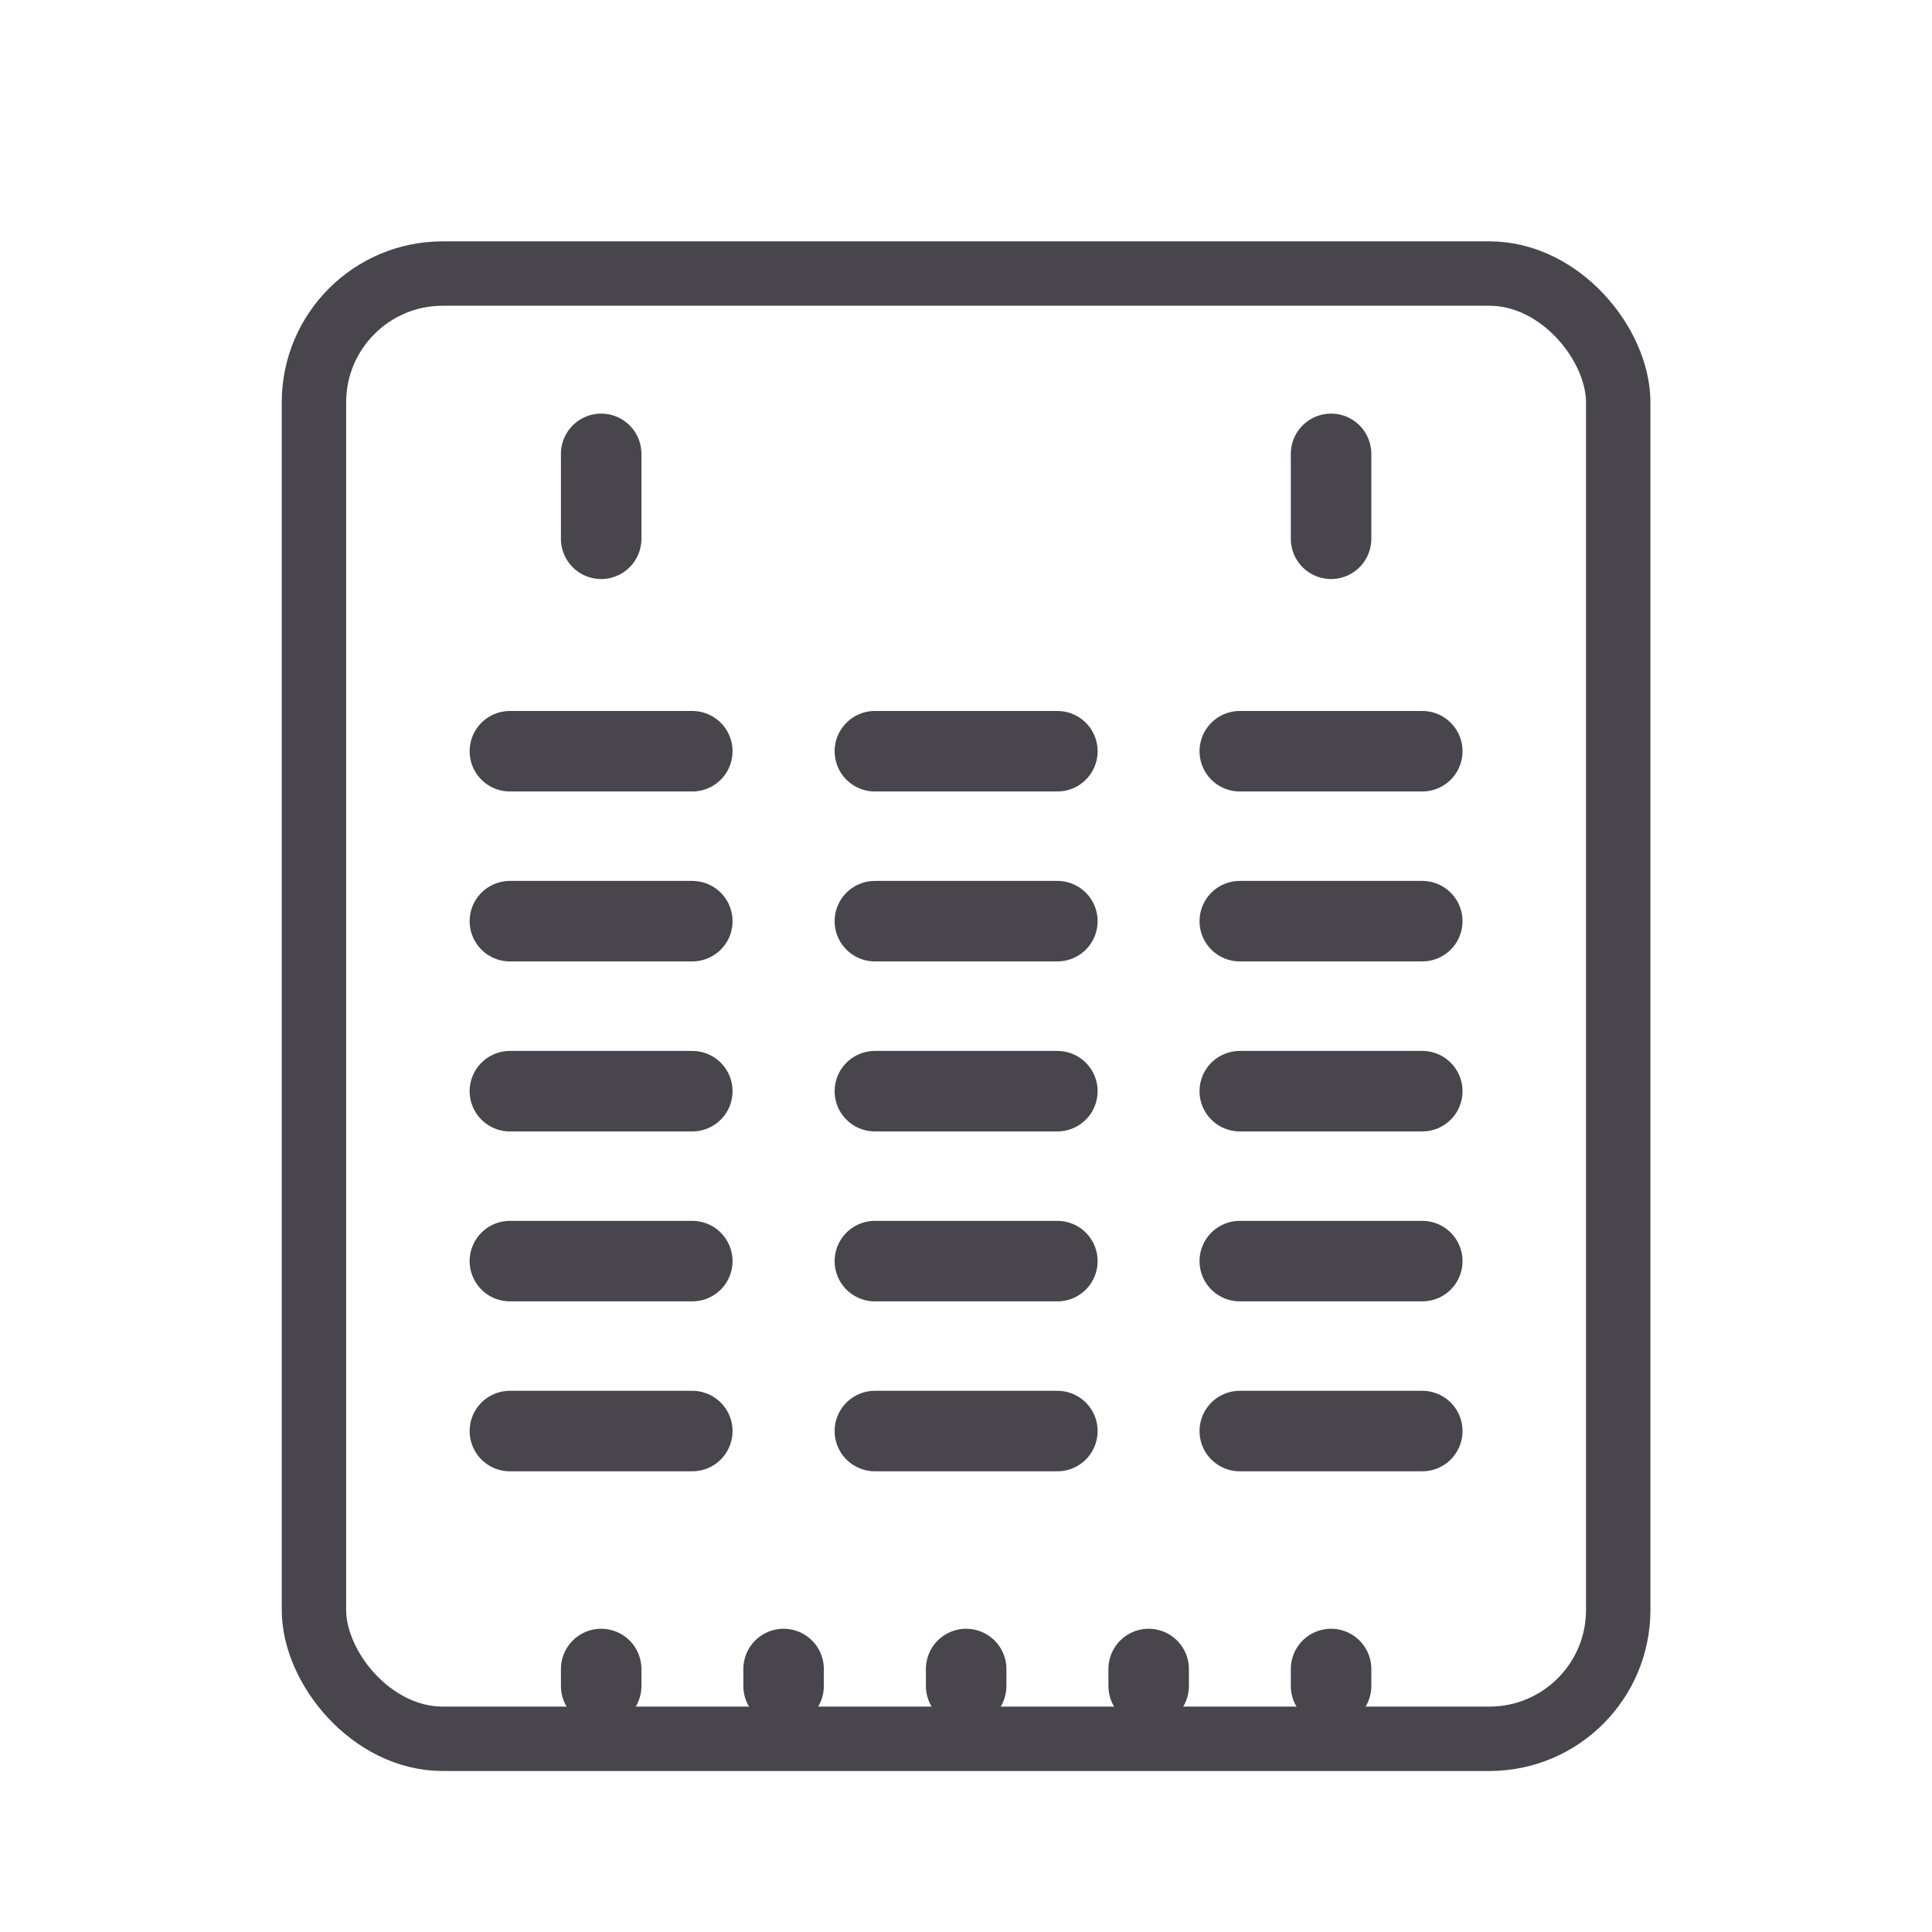
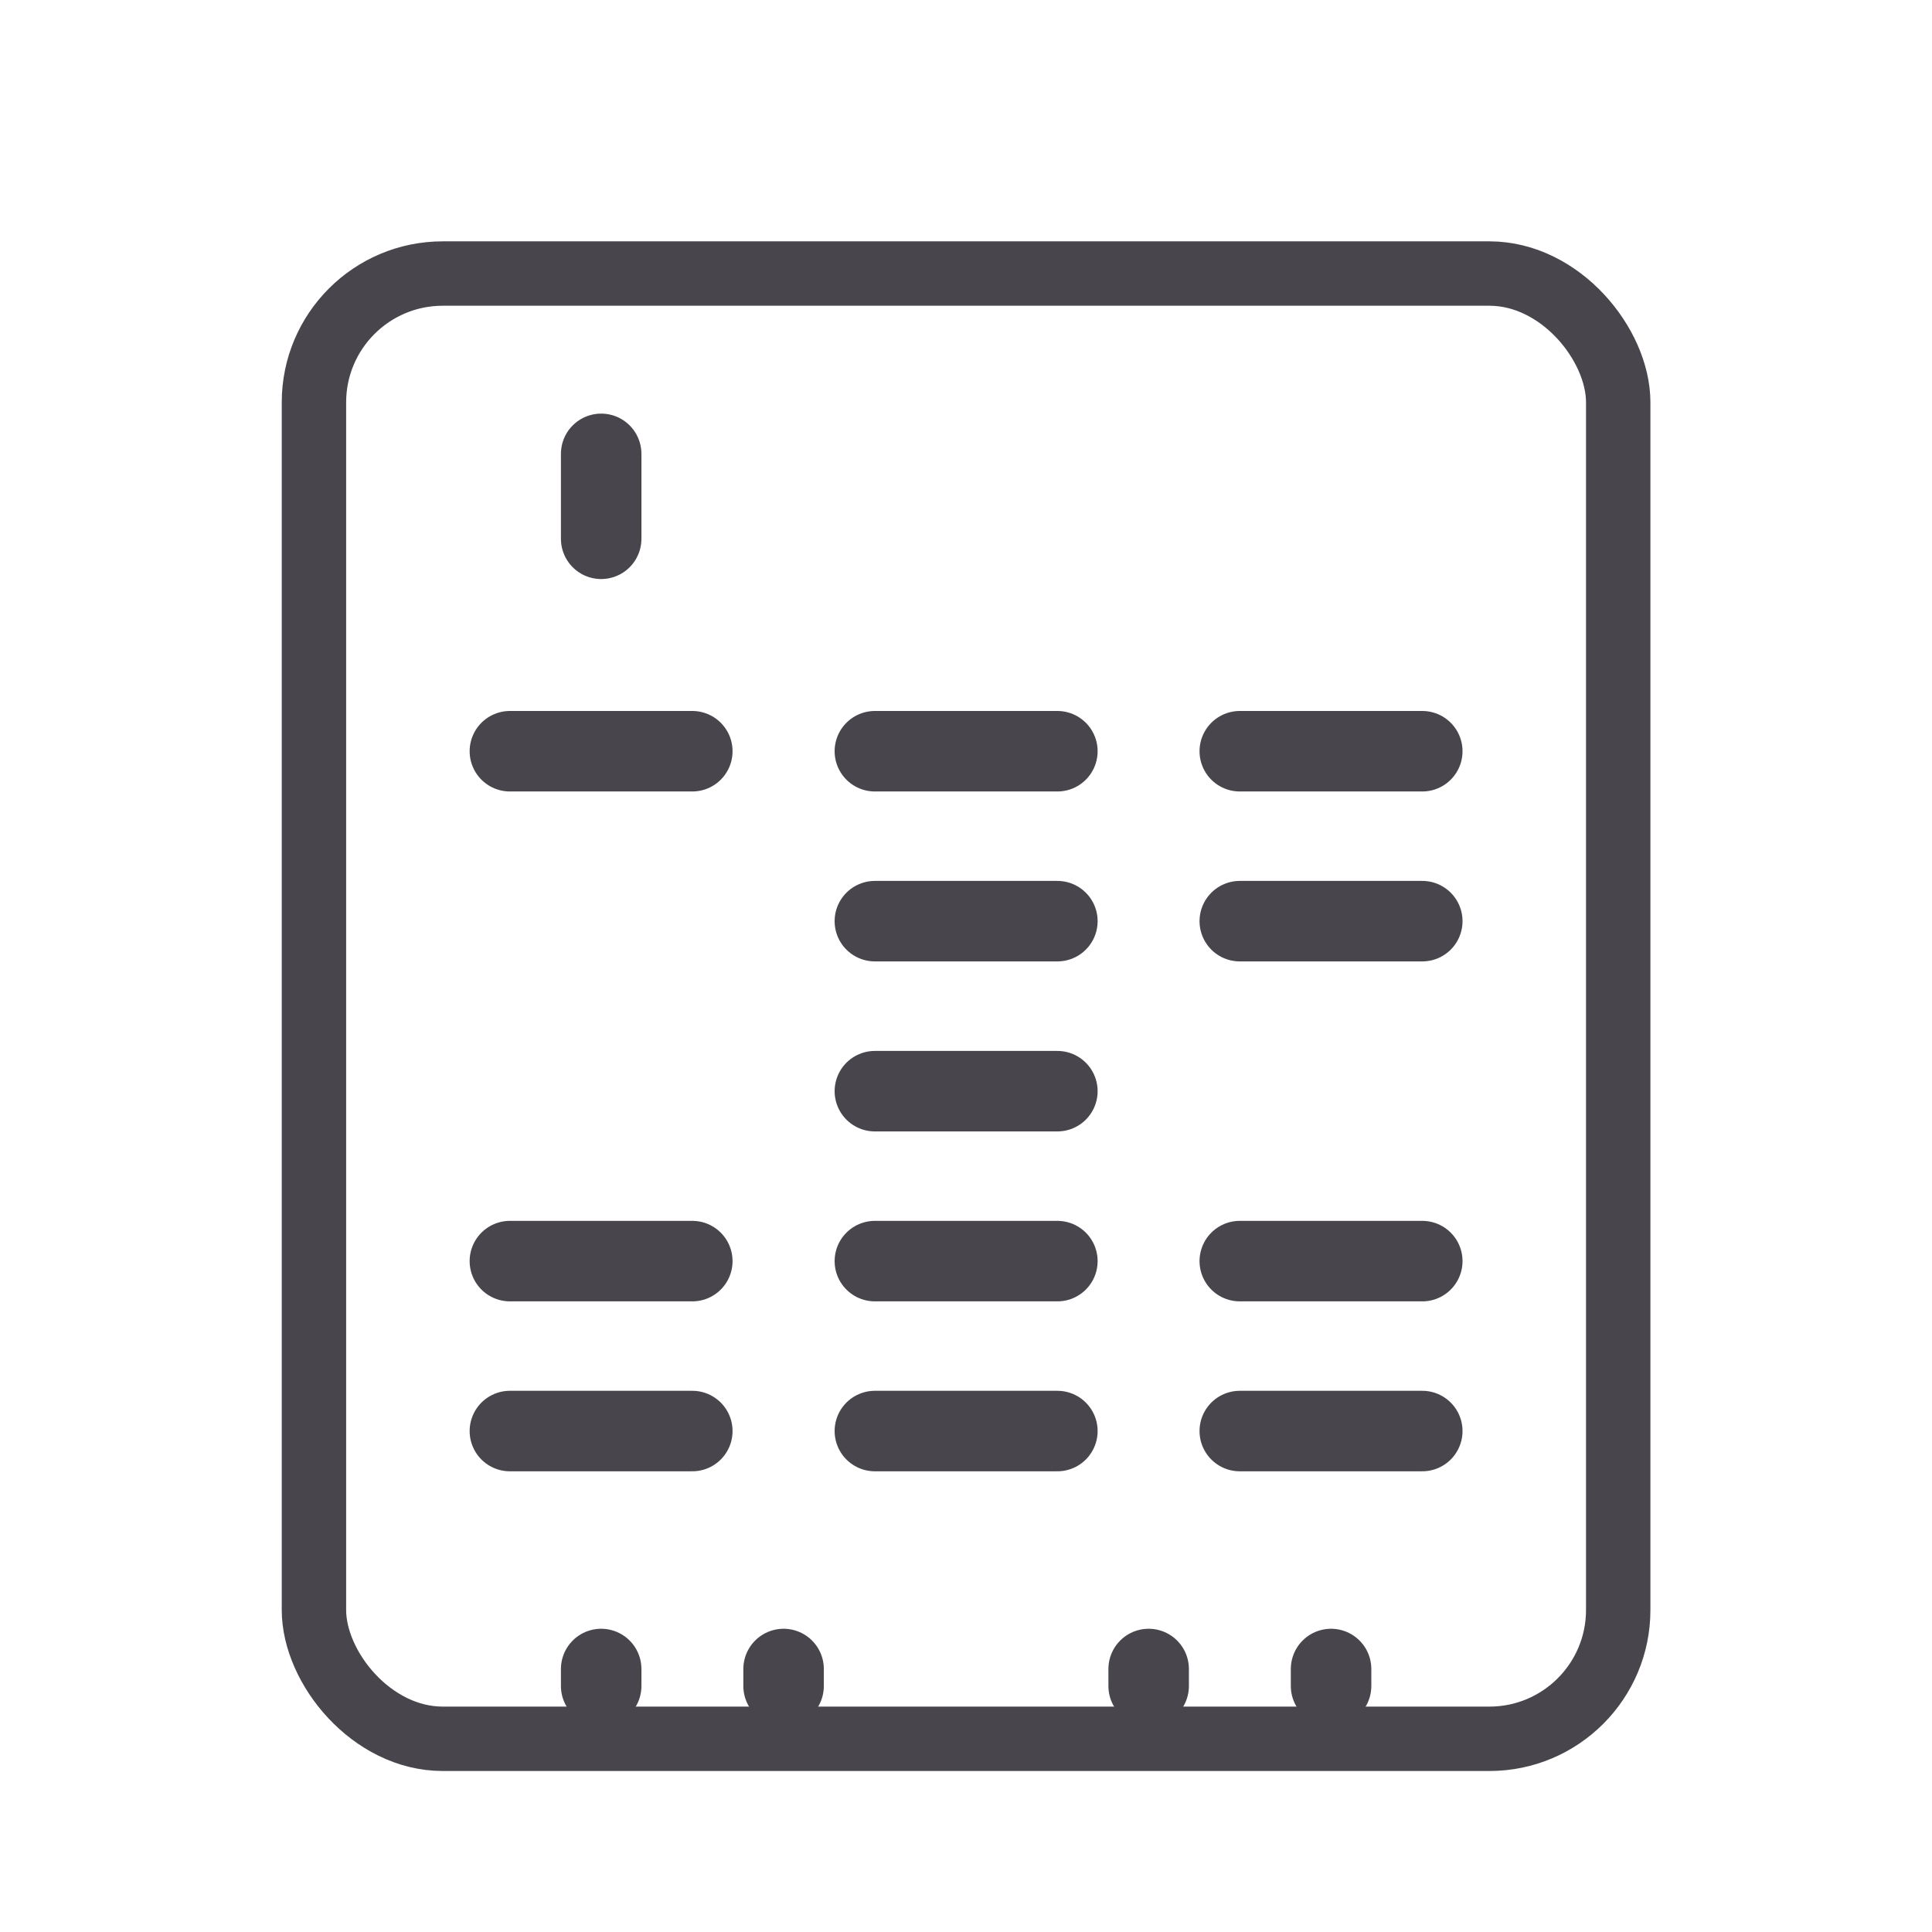
<svg xmlns="http://www.w3.org/2000/svg" width="24" height="24" viewBox="0 0 24 24" fill="none">
  <rect x="3.9" y="3.398" width="16.202" height="18.202" rx="1.6" stroke="#48464C" stroke-width="0.8" />
  <path d="M7.468 20.944V20.733" stroke="#48464C" stroke-linecap="round" />
  <path d="M9.734 20.944V20.733" stroke="#48464C" stroke-linecap="round" />
-   <path d="M12.002 20.944V20.733" stroke="#48464C" stroke-linecap="round" />
  <path d="M14.269 20.944V20.733" stroke="#48464C" stroke-linecap="round" />
  <path d="M16.535 20.944V20.733" stroke="#48464C" stroke-linecap="round" />
  <path d="M6.334 9.332H8.6" stroke="#48464C" stroke-linecap="round" />
-   <path d="M6.334 11.443H8.6" stroke="#48464C" stroke-linecap="round" />
-   <path d="M6.334 13.555H8.6" stroke="#48464C" stroke-linecap="round" />
  <path d="M6.334 15.666H8.6" stroke="#48464C" stroke-linecap="round" />
  <path d="M6.334 17.777H8.6" stroke="#48464C" stroke-linecap="round" />
  <path d="M7.468 6.693V5.638" stroke="#48464C" stroke-linecap="round" />
  <path d="M10.868 9.332H13.135" stroke="#48464C" stroke-linecap="round" />
  <path d="M10.868 11.443H13.135" stroke="#48464C" stroke-linecap="round" />
  <path d="M10.868 13.555H13.135" stroke="#48464C" stroke-linecap="round" />
  <path d="M10.868 15.666H13.135" stroke="#48464C" stroke-linecap="round" />
  <path d="M10.868 17.777H13.135" stroke="#48464C" stroke-linecap="round" />
  <path d="M15.401 9.332H17.668" stroke="#48464C" stroke-linecap="round" />
  <path d="M15.401 11.443H17.668" stroke="#48464C" stroke-linecap="round" />
-   <path d="M15.401 13.555H17.668" stroke="#48464C" stroke-linecap="round" />
  <path d="M15.401 15.666H17.668" stroke="#48464C" stroke-linecap="round" />
  <path d="M15.401 17.777H17.668" stroke="#48464C" stroke-linecap="round" />
-   <path d="M16.535 6.693V5.638" stroke="#48464C" stroke-linecap="round" />
</svg>